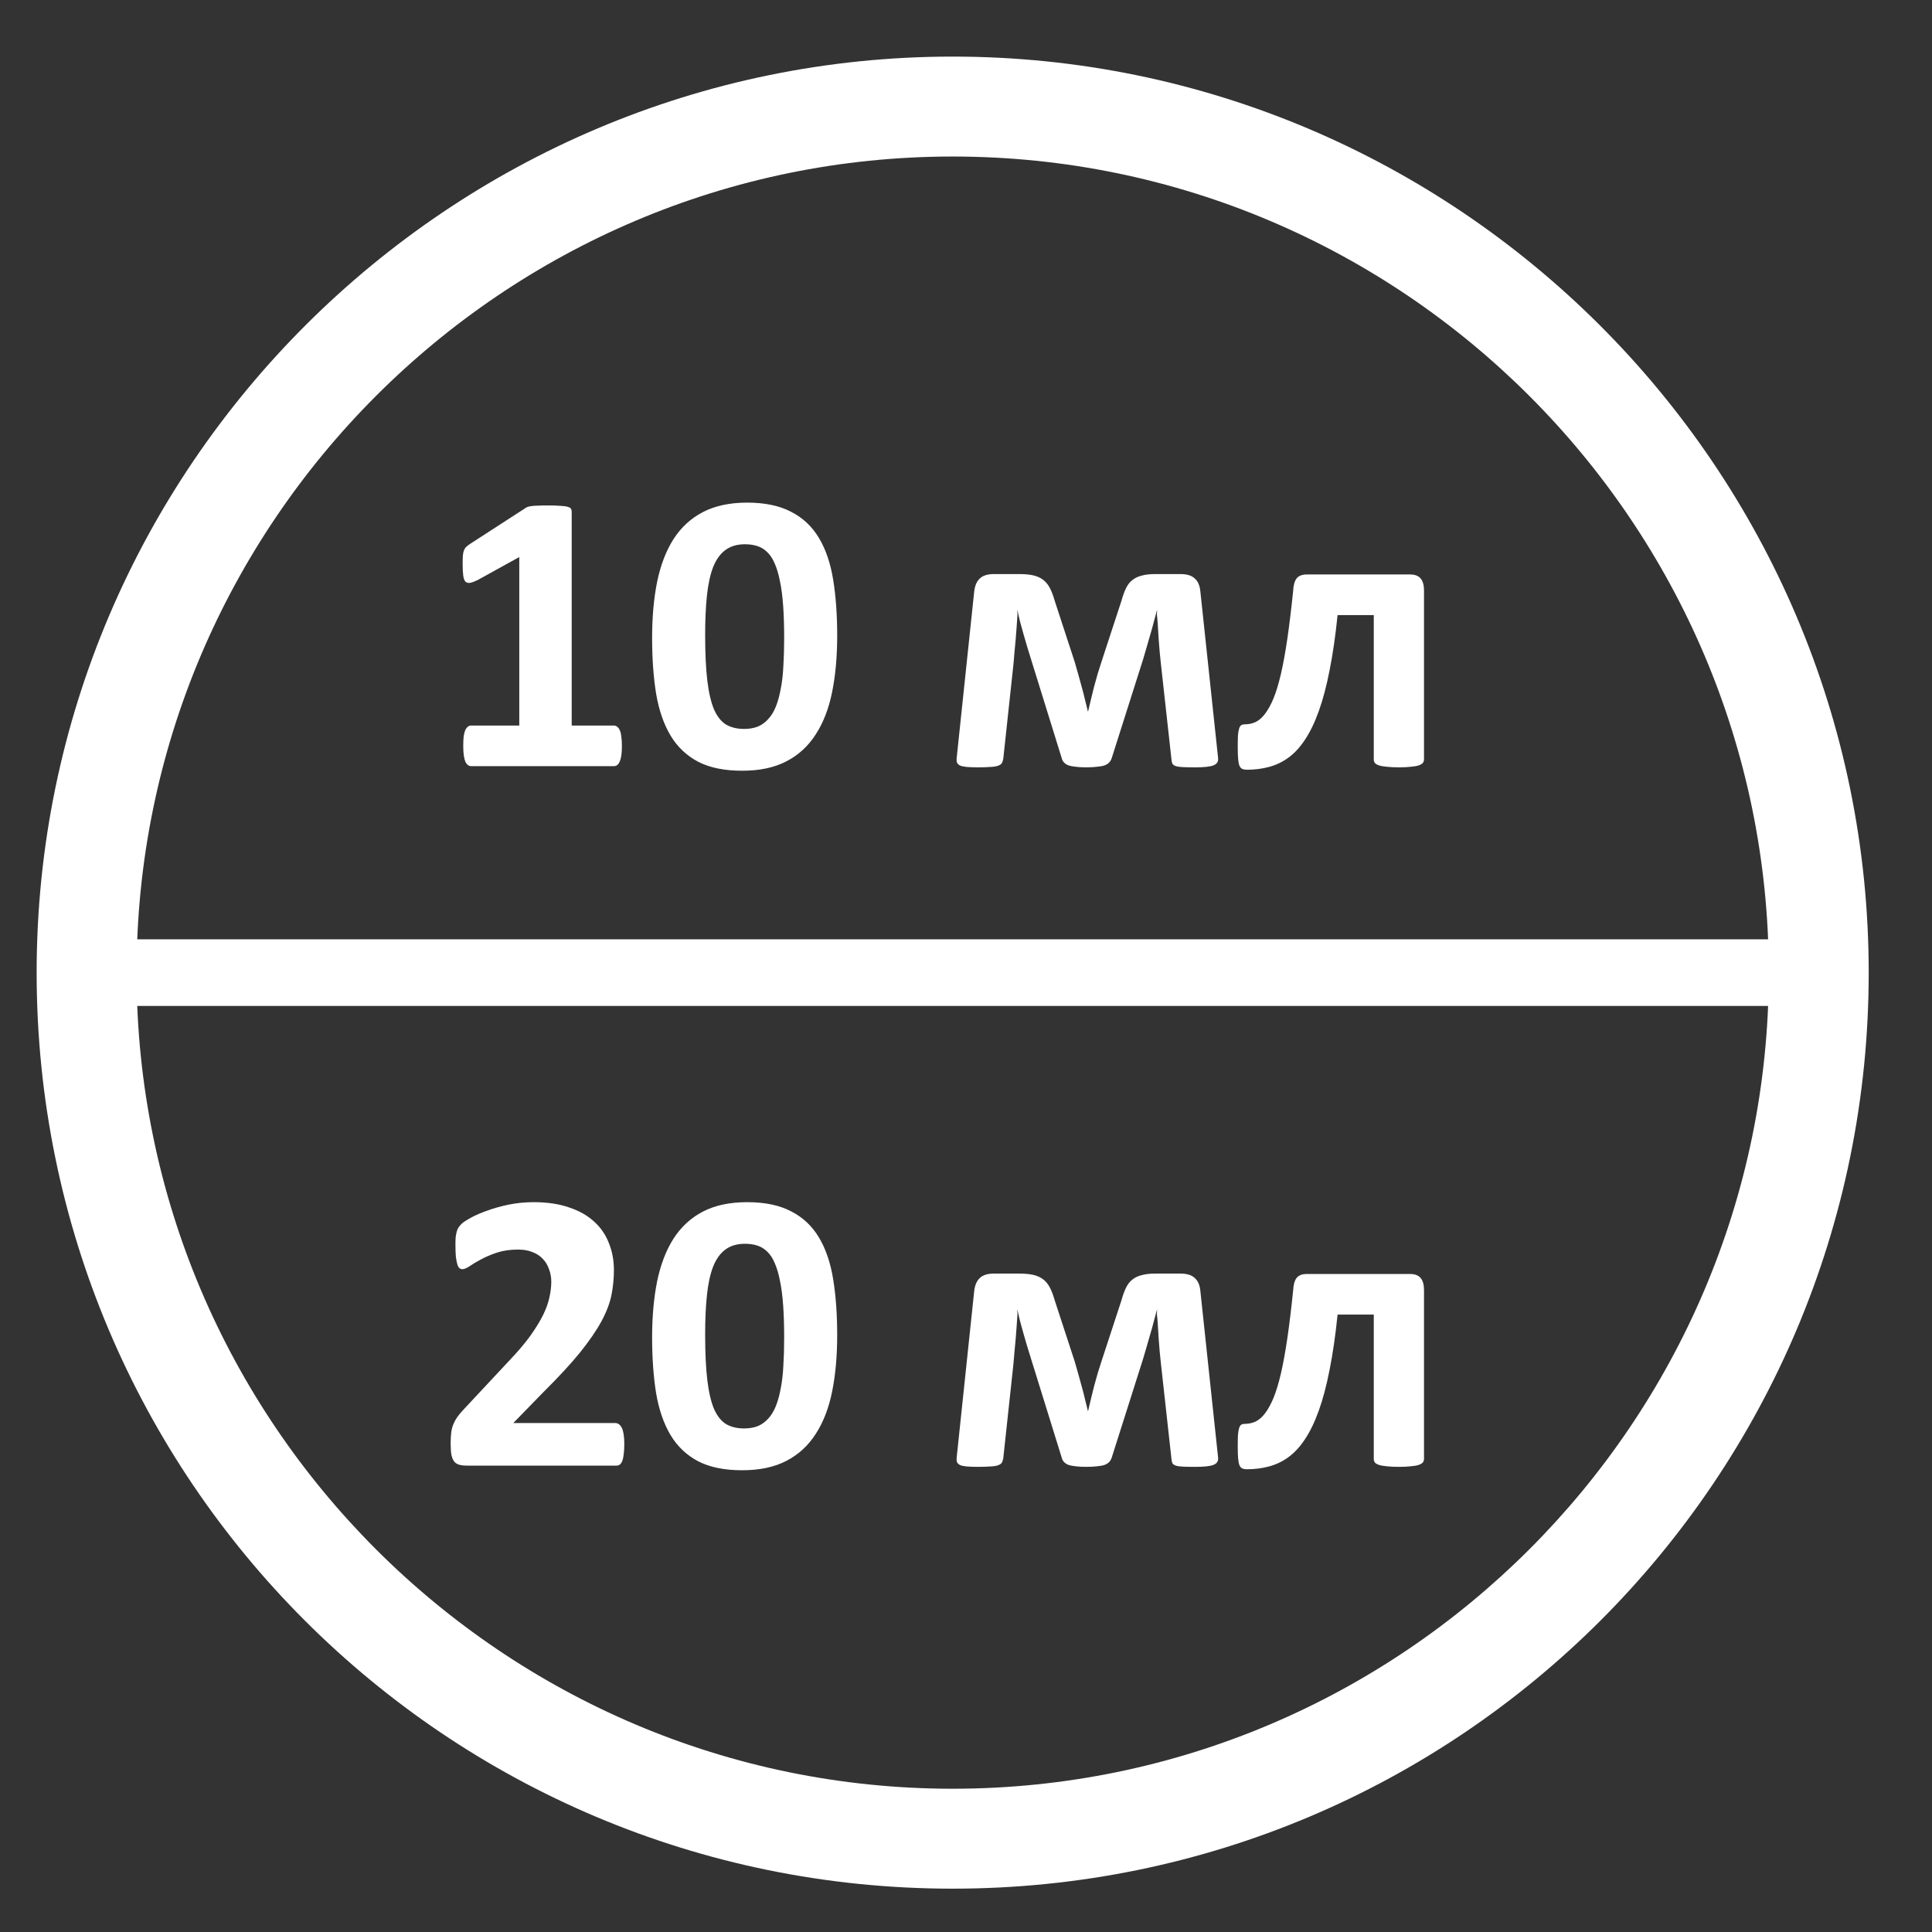
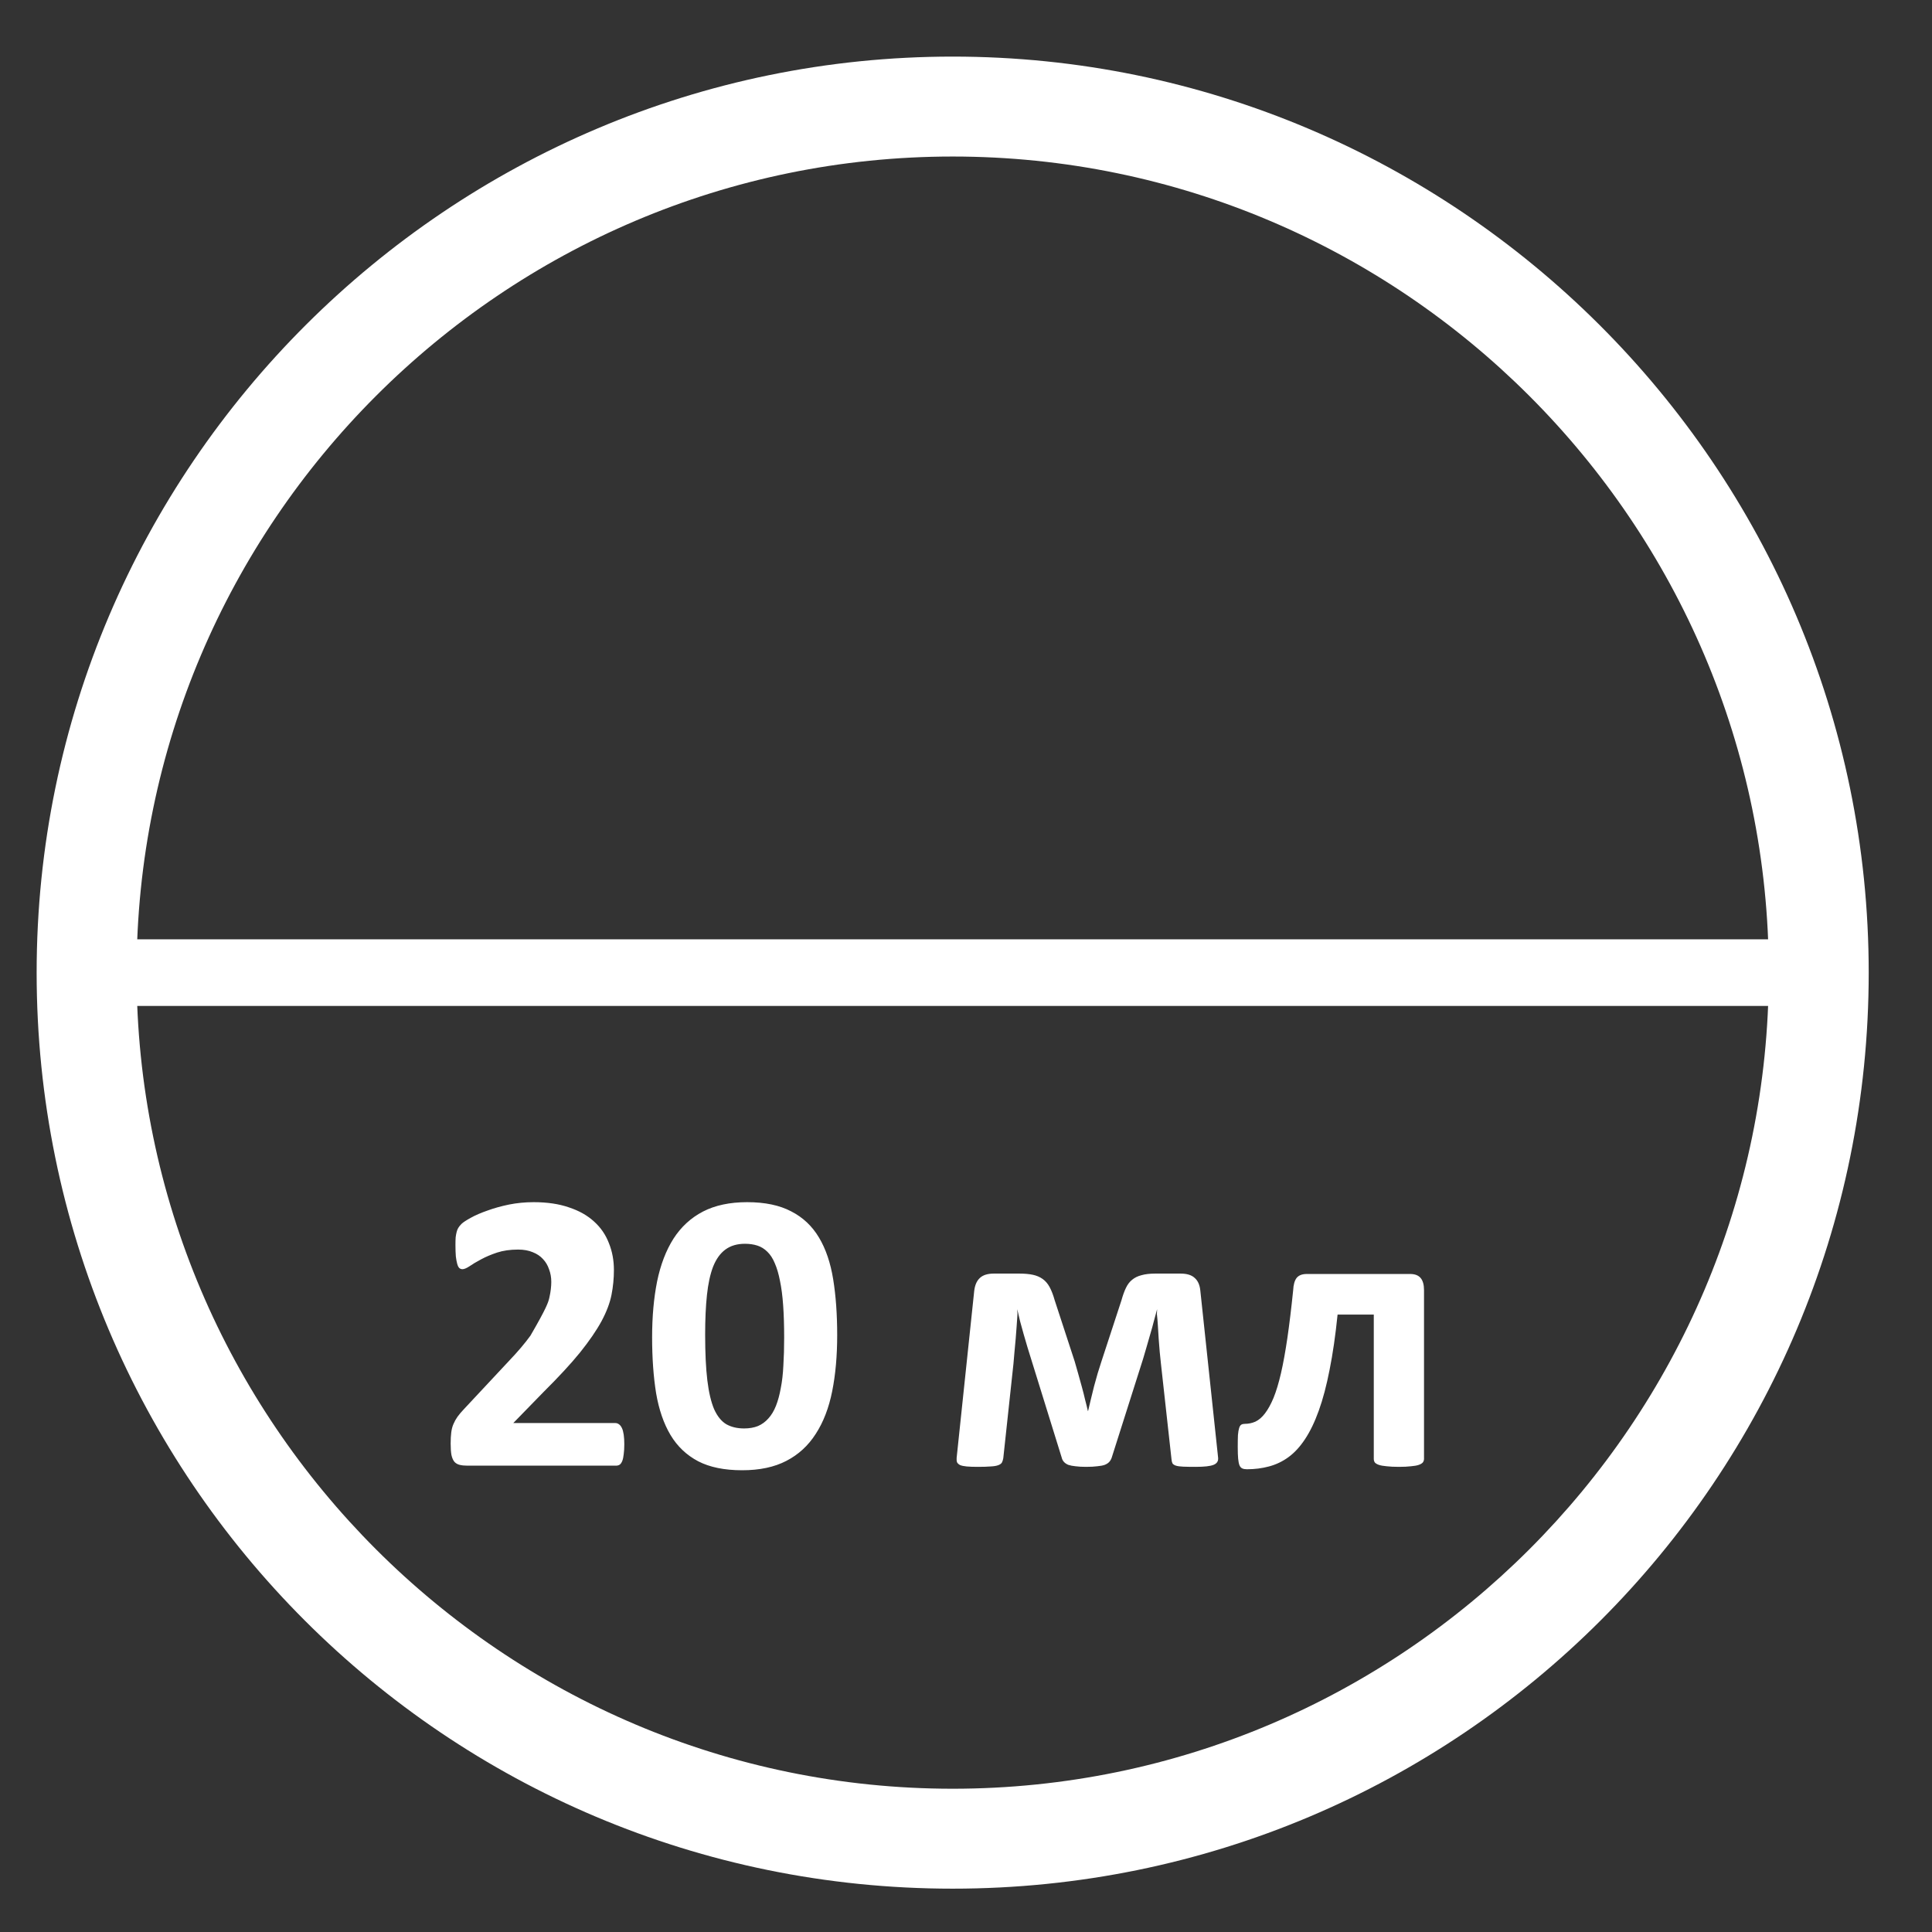
<svg xmlns="http://www.w3.org/2000/svg" width="58" height="58" viewBox="0 0 58 58" fill="none">
  <rect x="0" y="0" width="58" height="58" fill="#333333" stroke="none" />
  <path d="M28.6 56.699C13.4 56.699 1.1 44.399 1.1 29.199C1.1 13.999 13.5 1.699 28.6 1.699C43.7 1.699 56.1 13.999 56.1 29.199C56.1 44.399 43.8 56.699 28.6 56.699ZM28.6 4.699C15.1 4.699 4.1 15.699 4.1 29.199C4.1 42.699 15.1 53.699 28.6 53.699C42.1 53.699 53.1 42.699 53.1 29.199C53.1 15.699 42.1 4.699 28.6 4.699Z" fill="white" />
  <path d="M54.8 28.199H2.4V30.199H54.8V28.199Z" fill="white" />
-   <path d="M18.67 22.399C18.67 22.512 18.664 22.608 18.652 22.688C18.64 22.764 18.622 22.826 18.598 22.874C18.578 22.918 18.554 22.95 18.526 22.97C18.498 22.99 18.466 23 18.43 23H14.141C14.109 23 14.079 22.99 14.051 22.97C14.023 22.95 13.997 22.918 13.973 22.874C13.953 22.826 13.937 22.764 13.925 22.688C13.913 22.608 13.907 22.512 13.907 22.399C13.907 22.283 13.911 22.187 13.919 22.111C13.931 22.031 13.947 21.967 13.967 21.919C13.991 21.871 14.017 21.837 14.045 21.817C14.073 21.793 14.105 21.781 14.141 21.781H15.589V16.723L14.339 17.414C14.247 17.458 14.171 17.486 14.111 17.498C14.055 17.506 14.009 17.494 13.973 17.462C13.941 17.426 13.919 17.366 13.907 17.282C13.895 17.198 13.889 17.08 13.889 16.927C13.889 16.831 13.891 16.753 13.895 16.693C13.899 16.629 13.909 16.575 13.925 16.531C13.941 16.487 13.963 16.451 13.991 16.423C14.019 16.395 14.057 16.365 14.105 16.333L15.775 15.252C15.795 15.236 15.819 15.224 15.847 15.216C15.879 15.204 15.919 15.196 15.967 15.192C16.015 15.184 16.077 15.18 16.153 15.18C16.233 15.175 16.336 15.174 16.46 15.174C16.612 15.174 16.734 15.178 16.826 15.186C16.922 15.19 16.994 15.2 17.042 15.216C17.09 15.228 17.122 15.246 17.139 15.27C17.154 15.294 17.163 15.324 17.163 15.36V21.781H18.43C18.466 21.781 18.498 21.793 18.526 21.817C18.558 21.837 18.584 21.871 18.604 21.919C18.628 21.967 18.644 22.031 18.652 22.111C18.664 22.187 18.67 22.283 18.67 22.399ZM25.133 19.084C25.133 19.704 25.083 20.265 24.983 20.766C24.883 21.266 24.719 21.693 24.49 22.045C24.266 22.397 23.972 22.668 23.608 22.856C23.247 23.044 22.805 23.138 22.28 23.138C21.747 23.138 21.307 23.048 20.959 22.868C20.61 22.684 20.334 22.421 20.13 22.081C19.925 21.737 19.781 21.318 19.697 20.826C19.617 20.329 19.577 19.768 19.577 19.144C19.577 18.527 19.627 17.969 19.727 17.468C19.831 16.963 19.996 16.535 20.22 16.183C20.448 15.83 20.742 15.56 21.103 15.372C21.467 15.184 21.91 15.089 22.43 15.089C22.963 15.089 23.403 15.182 23.752 15.366C24.104 15.546 24.382 15.808 24.587 16.153C24.791 16.493 24.933 16.911 25.013 17.408C25.093 17.901 25.133 18.459 25.133 19.084ZM23.541 19.162C23.541 18.794 23.531 18.469 23.511 18.189C23.491 17.904 23.459 17.658 23.415 17.45C23.375 17.242 23.323 17.066 23.259 16.921C23.199 16.777 23.125 16.663 23.037 16.579C22.949 16.491 22.849 16.429 22.736 16.393C22.624 16.357 22.5 16.339 22.364 16.339C22.128 16.339 21.932 16.397 21.776 16.513C21.623 16.625 21.501 16.795 21.409 17.023C21.321 17.252 21.259 17.536 21.223 17.877C21.187 18.217 21.169 18.613 21.169 19.066C21.169 19.618 21.191 20.077 21.235 20.441C21.279 20.802 21.347 21.09 21.439 21.306C21.535 21.518 21.657 21.669 21.805 21.757C21.954 21.841 22.132 21.883 22.34 21.883C22.496 21.883 22.634 21.859 22.755 21.811C22.875 21.759 22.979 21.683 23.067 21.582C23.159 21.482 23.235 21.356 23.295 21.204C23.355 21.052 23.403 20.876 23.439 20.675C23.479 20.475 23.505 20.249 23.517 19.997C23.533 19.744 23.541 19.466 23.541 19.162ZM36.569 22.766C36.578 22.866 36.531 22.936 36.431 22.976C36.331 23.016 36.153 23.036 35.897 23.036C35.741 23.036 35.614 23.034 35.518 23.03C35.426 23.026 35.354 23.016 35.302 23C35.254 22.984 35.22 22.962 35.2 22.934C35.184 22.902 35.174 22.862 35.17 22.814L34.852 19.937C34.84 19.833 34.828 19.716 34.816 19.588C34.808 19.46 34.797 19.33 34.785 19.198C34.778 19.066 34.77 18.936 34.761 18.808C34.754 18.675 34.743 18.557 34.731 18.453L34.737 18.303C34.709 18.411 34.677 18.529 34.641 18.657C34.609 18.785 34.573 18.916 34.533 19.048C34.493 19.18 34.455 19.312 34.419 19.444C34.383 19.572 34.349 19.688 34.317 19.793L33.374 22.76C33.358 22.808 33.334 22.85 33.302 22.886C33.27 22.922 33.224 22.952 33.164 22.976C33.108 22.996 33.034 23.01 32.941 23.018C32.853 23.03 32.741 23.036 32.605 23.036C32.481 23.036 32.375 23.03 32.287 23.018C32.203 23.01 32.131 22.996 32.071 22.976C32.014 22.952 31.971 22.922 31.939 22.886C31.906 22.85 31.884 22.806 31.872 22.754L30.953 19.793C30.921 19.688 30.885 19.572 30.845 19.444C30.809 19.316 30.771 19.186 30.731 19.054C30.695 18.922 30.659 18.791 30.623 18.663C30.591 18.531 30.563 18.411 30.539 18.303L30.545 18.453C30.537 18.557 30.529 18.675 30.521 18.808C30.513 18.936 30.503 19.066 30.491 19.198C30.479 19.33 30.467 19.46 30.455 19.588C30.443 19.716 30.433 19.833 30.425 19.937L30.119 22.778C30.11 22.83 30.096 22.874 30.076 22.91C30.056 22.942 30.018 22.968 29.962 22.988C29.906 23.008 29.83 23.02 29.734 23.024C29.638 23.032 29.512 23.036 29.356 23.036C29.215 23.036 29.103 23.032 29.019 23.024C28.935 23.016 28.869 23.002 28.821 22.982C28.777 22.958 28.747 22.93 28.731 22.898C28.719 22.862 28.715 22.818 28.719 22.766L29.247 17.75C29.268 17.578 29.324 17.45 29.416 17.366C29.508 17.278 29.648 17.234 29.836 17.234H30.599C30.759 17.234 30.895 17.246 31.007 17.27C31.12 17.294 31.218 17.336 31.302 17.396C31.386 17.456 31.456 17.538 31.512 17.642C31.568 17.746 31.618 17.877 31.662 18.033L32.263 19.871C32.299 19.991 32.335 20.117 32.371 20.249C32.407 20.377 32.443 20.507 32.479 20.64C32.515 20.768 32.547 20.894 32.575 21.018C32.607 21.138 32.635 21.252 32.659 21.36H32.665C32.689 21.252 32.717 21.134 32.749 21.006C32.781 20.878 32.813 20.748 32.845 20.615C32.882 20.483 32.917 20.353 32.954 20.225C32.994 20.097 33.032 19.977 33.068 19.865L33.668 18.033C33.708 17.889 33.752 17.766 33.8 17.666C33.849 17.562 33.911 17.48 33.987 17.42C34.063 17.356 34.157 17.31 34.269 17.282C34.381 17.25 34.519 17.234 34.683 17.234H35.44C35.632 17.234 35.775 17.278 35.867 17.366C35.963 17.45 36.019 17.578 36.035 17.75L36.569 22.766ZM42.75 22.796C42.75 22.836 42.738 22.872 42.714 22.904C42.69 22.932 42.65 22.956 42.594 22.976C42.538 22.996 42.46 23.01 42.36 23.018C42.264 23.03 42.144 23.036 41.999 23.036C41.851 23.036 41.727 23.03 41.627 23.018C41.531 23.01 41.453 22.996 41.393 22.976C41.337 22.956 41.297 22.932 41.273 22.904C41.252 22.872 41.242 22.836 41.242 22.796V18.465H40.155C40.091 19.094 40.011 19.646 39.915 20.123C39.823 20.595 39.715 21.004 39.591 21.348C39.467 21.693 39.328 21.979 39.176 22.207C39.028 22.431 38.864 22.61 38.684 22.742C38.504 22.874 38.307 22.968 38.095 23.024C37.887 23.08 37.667 23.108 37.434 23.108C37.378 23.108 37.332 23.1 37.296 23.084C37.26 23.068 37.232 23.038 37.212 22.994C37.192 22.946 37.178 22.878 37.17 22.79C37.162 22.702 37.158 22.586 37.158 22.441C37.158 22.293 37.16 22.173 37.164 22.081C37.172 21.989 37.184 21.919 37.2 21.871C37.216 21.819 37.238 21.785 37.266 21.769C37.294 21.753 37.328 21.745 37.368 21.745C37.48 21.745 37.587 21.723 37.687 21.679C37.791 21.631 37.887 21.548 37.975 21.432C38.067 21.312 38.153 21.156 38.233 20.964C38.313 20.768 38.387 20.521 38.456 20.225C38.524 19.929 38.588 19.576 38.648 19.168C38.708 18.755 38.766 18.277 38.822 17.732C38.83 17.568 38.864 17.446 38.924 17.366C38.988 17.286 39.09 17.246 39.23 17.246H42.336C42.476 17.246 42.58 17.286 42.648 17.366C42.716 17.446 42.75 17.568 42.75 17.732V22.796Z" fill="white" />
-   <path d="M18.742 43.357C18.742 43.473 18.736 43.574 18.724 43.658C18.716 43.738 18.702 43.804 18.682 43.856C18.662 43.908 18.636 43.946 18.604 43.97C18.572 43.99 18.536 44 18.496 44H14.027C13.939 44 13.863 43.992 13.799 43.976C13.735 43.96 13.683 43.93 13.643 43.886C13.603 43.838 13.573 43.77 13.553 43.682C13.537 43.594 13.529 43.479 13.529 43.339C13.529 43.207 13.535 43.095 13.547 43.003C13.559 42.907 13.581 42.823 13.613 42.751C13.645 42.675 13.685 42.602 13.733 42.534C13.785 42.462 13.851 42.384 13.931 42.3L15.277 40.859C15.545 40.578 15.761 40.324 15.925 40.096C16.089 39.864 16.218 39.653 16.31 39.465C16.402 39.273 16.464 39.097 16.496 38.937C16.532 38.776 16.55 38.624 16.55 38.48C16.55 38.348 16.528 38.224 16.484 38.108C16.444 37.987 16.382 37.883 16.298 37.795C16.218 37.707 16.115 37.639 15.991 37.591C15.867 37.539 15.721 37.513 15.553 37.513C15.316 37.513 15.106 37.543 14.922 37.603C14.742 37.663 14.582 37.731 14.442 37.807C14.305 37.879 14.191 37.947 14.099 38.011C14.007 38.072 13.935 38.102 13.883 38.102C13.847 38.102 13.815 38.09 13.787 38.066C13.763 38.042 13.743 38.002 13.727 37.946C13.711 37.889 13.697 37.815 13.685 37.723C13.677 37.627 13.673 37.511 13.673 37.375C13.673 37.283 13.675 37.207 13.679 37.147C13.687 37.083 13.697 37.029 13.709 36.984C13.721 36.936 13.737 36.896 13.757 36.864C13.777 36.828 13.811 36.786 13.859 36.738C13.911 36.69 14.003 36.63 14.135 36.558C14.271 36.482 14.438 36.41 14.634 36.342C14.83 36.27 15.046 36.21 15.283 36.161C15.519 36.114 15.765 36.09 16.021 36.09C16.426 36.09 16.778 36.142 17.078 36.246C17.383 36.346 17.635 36.488 17.835 36.672C18.035 36.852 18.184 37.069 18.28 37.321C18.38 37.569 18.43 37.837 18.43 38.126C18.43 38.378 18.406 38.626 18.358 38.87C18.31 39.115 18.21 39.379 18.058 39.663C17.905 39.944 17.691 40.256 17.415 40.6C17.139 40.941 16.772 41.337 16.316 41.79L15.409 42.721H18.472C18.512 42.721 18.548 42.733 18.58 42.757C18.616 42.781 18.646 42.819 18.67 42.871C18.694 42.919 18.712 42.985 18.724 43.069C18.736 43.149 18.742 43.245 18.742 43.357ZM25.133 40.084C25.133 40.704 25.083 41.265 24.983 41.766C24.883 42.266 24.719 42.693 24.49 43.045C24.266 43.397 23.972 43.668 23.608 43.856C23.247 44.044 22.805 44.138 22.28 44.138C21.747 44.138 21.307 44.048 20.959 43.868C20.61 43.684 20.334 43.421 20.13 43.081C19.925 42.737 19.781 42.318 19.697 41.826C19.617 41.329 19.577 40.769 19.577 40.144C19.577 39.527 19.627 38.969 19.727 38.468C19.831 37.964 19.996 37.535 20.22 37.183C20.448 36.83 20.742 36.56 21.103 36.372C21.467 36.184 21.91 36.09 22.43 36.09C22.963 36.09 23.403 36.182 23.752 36.366C24.104 36.546 24.382 36.808 24.587 37.153C24.791 37.493 24.933 37.911 25.013 38.408C25.093 38.901 25.133 39.459 25.133 40.084ZM23.541 40.162C23.541 39.794 23.531 39.469 23.511 39.189C23.491 38.904 23.459 38.658 23.415 38.45C23.375 38.242 23.323 38.066 23.259 37.921C23.199 37.777 23.125 37.663 23.037 37.579C22.949 37.491 22.849 37.429 22.736 37.393C22.624 37.357 22.5 37.339 22.364 37.339C22.128 37.339 21.932 37.397 21.776 37.513C21.623 37.625 21.501 37.795 21.409 38.023C21.321 38.252 21.259 38.536 21.223 38.877C21.187 39.217 21.169 39.613 21.169 40.066C21.169 40.618 21.191 41.077 21.235 41.441C21.279 41.802 21.347 42.09 21.439 42.306C21.535 42.518 21.657 42.669 21.805 42.757C21.954 42.841 22.132 42.883 22.34 42.883C22.496 42.883 22.634 42.859 22.755 42.811C22.875 42.759 22.979 42.683 23.067 42.583C23.159 42.482 23.235 42.356 23.295 42.204C23.355 42.052 23.403 41.876 23.439 41.675C23.479 41.475 23.505 41.249 23.517 40.997C23.533 40.745 23.541 40.466 23.541 40.162ZM36.569 43.766C36.578 43.866 36.531 43.936 36.431 43.976C36.331 44.016 36.153 44.036 35.897 44.036C35.741 44.036 35.614 44.034 35.518 44.03C35.426 44.026 35.354 44.016 35.302 44C35.254 43.984 35.22 43.962 35.2 43.934C35.184 43.902 35.174 43.862 35.17 43.814L34.852 40.937C34.84 40.833 34.828 40.717 34.816 40.588C34.808 40.46 34.797 40.33 34.785 40.198C34.778 40.066 34.77 39.936 34.761 39.807C34.754 39.675 34.743 39.557 34.731 39.453L34.737 39.303C34.709 39.411 34.677 39.529 34.641 39.657C34.609 39.785 34.573 39.916 34.533 40.048C34.493 40.18 34.455 40.312 34.419 40.444C34.383 40.572 34.349 40.688 34.317 40.792L33.374 43.76C33.358 43.808 33.334 43.85 33.302 43.886C33.27 43.922 33.224 43.952 33.164 43.976C33.108 43.996 33.034 44.01 32.941 44.018C32.853 44.03 32.741 44.036 32.605 44.036C32.481 44.036 32.375 44.03 32.287 44.018C32.203 44.01 32.131 43.996 32.071 43.976C32.014 43.952 31.971 43.922 31.939 43.886C31.906 43.85 31.884 43.806 31.872 43.754L30.953 40.792C30.921 40.688 30.885 40.572 30.845 40.444C30.809 40.316 30.771 40.186 30.731 40.054C30.695 39.922 30.659 39.791 30.623 39.663C30.591 39.531 30.563 39.411 30.539 39.303L30.545 39.453C30.537 39.557 30.529 39.675 30.521 39.807C30.513 39.936 30.503 40.066 30.491 40.198C30.479 40.33 30.467 40.46 30.455 40.588C30.443 40.717 30.433 40.833 30.425 40.937L30.119 43.778C30.11 43.83 30.096 43.874 30.076 43.91C30.056 43.942 30.018 43.968 29.962 43.988C29.906 44.008 29.83 44.02 29.734 44.024C29.638 44.032 29.512 44.036 29.356 44.036C29.215 44.036 29.103 44.032 29.019 44.024C28.935 44.016 28.869 44.002 28.821 43.982C28.777 43.958 28.747 43.93 28.731 43.898C28.719 43.862 28.715 43.818 28.719 43.766L29.247 38.75C29.268 38.578 29.324 38.45 29.416 38.366C29.508 38.278 29.648 38.234 29.836 38.234H30.599C30.759 38.234 30.895 38.246 31.007 38.27C31.12 38.294 31.218 38.336 31.302 38.396C31.386 38.456 31.456 38.538 31.512 38.642C31.568 38.746 31.618 38.877 31.662 39.033L32.263 40.871C32.299 40.991 32.335 41.117 32.371 41.249C32.407 41.377 32.443 41.507 32.479 41.639C32.515 41.768 32.547 41.894 32.575 42.018C32.607 42.138 32.635 42.252 32.659 42.36H32.665C32.689 42.252 32.717 42.134 32.749 42.006C32.781 41.878 32.813 41.748 32.845 41.615C32.882 41.483 32.917 41.353 32.954 41.225C32.994 41.097 33.032 40.977 33.068 40.865L33.668 39.033C33.708 38.889 33.752 38.766 33.8 38.666C33.849 38.562 33.911 38.48 33.987 38.42C34.063 38.356 34.157 38.31 34.269 38.282C34.381 38.25 34.519 38.234 34.683 38.234H35.44C35.632 38.234 35.775 38.278 35.867 38.366C35.963 38.45 36.019 38.578 36.035 38.75L36.569 43.766ZM42.75 43.796C42.75 43.836 42.738 43.872 42.714 43.904C42.69 43.932 42.65 43.956 42.594 43.976C42.538 43.996 42.46 44.01 42.36 44.018C42.264 44.03 42.144 44.036 41.999 44.036C41.851 44.036 41.727 44.03 41.627 44.018C41.531 44.01 41.453 43.996 41.393 43.976C41.337 43.956 41.297 43.932 41.273 43.904C41.252 43.872 41.242 43.836 41.242 43.796V39.465H40.155C40.091 40.094 40.011 40.646 39.915 41.123C39.823 41.595 39.715 42.004 39.591 42.348C39.467 42.693 39.328 42.979 39.176 43.207C39.028 43.431 38.864 43.61 38.684 43.742C38.504 43.874 38.307 43.968 38.095 44.024C37.887 44.08 37.667 44.108 37.434 44.108C37.378 44.108 37.332 44.1 37.296 44.084C37.26 44.068 37.232 44.038 37.212 43.994C37.192 43.946 37.178 43.878 37.17 43.79C37.162 43.702 37.158 43.586 37.158 43.441C37.158 43.293 37.16 43.173 37.164 43.081C37.172 42.989 37.184 42.919 37.2 42.871C37.216 42.819 37.238 42.785 37.266 42.769C37.294 42.753 37.328 42.745 37.368 42.745C37.48 42.745 37.587 42.723 37.687 42.679C37.791 42.63 37.887 42.548 37.975 42.432C38.067 42.312 38.153 42.156 38.233 41.964C38.313 41.768 38.387 41.521 38.456 41.225C38.524 40.929 38.588 40.576 38.648 40.168C38.708 39.755 38.766 39.277 38.822 38.732C38.83 38.568 38.864 38.446 38.924 38.366C38.988 38.286 39.09 38.246 39.23 38.246H42.336C42.476 38.246 42.58 38.286 42.648 38.366C42.716 38.446 42.75 38.568 42.75 38.732V43.796Z" fill="white" />
+   <path d="M18.742 43.357C18.742 43.473 18.736 43.574 18.724 43.658C18.716 43.738 18.702 43.804 18.682 43.856C18.662 43.908 18.636 43.946 18.604 43.97C18.572 43.99 18.536 44 18.496 44H14.027C13.939 44 13.863 43.992 13.799 43.976C13.735 43.96 13.683 43.93 13.643 43.886C13.603 43.838 13.573 43.77 13.553 43.682C13.537 43.594 13.529 43.479 13.529 43.339C13.529 43.207 13.535 43.095 13.547 43.003C13.559 42.907 13.581 42.823 13.613 42.751C13.645 42.675 13.685 42.602 13.733 42.534C13.785 42.462 13.851 42.384 13.931 42.3L15.277 40.859C15.545 40.578 15.761 40.324 15.925 40.096C16.402 39.273 16.464 39.097 16.496 38.937C16.532 38.776 16.55 38.624 16.55 38.48C16.55 38.348 16.528 38.224 16.484 38.108C16.444 37.987 16.382 37.883 16.298 37.795C16.218 37.707 16.115 37.639 15.991 37.591C15.867 37.539 15.721 37.513 15.553 37.513C15.316 37.513 15.106 37.543 14.922 37.603C14.742 37.663 14.582 37.731 14.442 37.807C14.305 37.879 14.191 37.947 14.099 38.011C14.007 38.072 13.935 38.102 13.883 38.102C13.847 38.102 13.815 38.09 13.787 38.066C13.763 38.042 13.743 38.002 13.727 37.946C13.711 37.889 13.697 37.815 13.685 37.723C13.677 37.627 13.673 37.511 13.673 37.375C13.673 37.283 13.675 37.207 13.679 37.147C13.687 37.083 13.697 37.029 13.709 36.984C13.721 36.936 13.737 36.896 13.757 36.864C13.777 36.828 13.811 36.786 13.859 36.738C13.911 36.69 14.003 36.63 14.135 36.558C14.271 36.482 14.438 36.41 14.634 36.342C14.83 36.27 15.046 36.21 15.283 36.161C15.519 36.114 15.765 36.09 16.021 36.09C16.426 36.09 16.778 36.142 17.078 36.246C17.383 36.346 17.635 36.488 17.835 36.672C18.035 36.852 18.184 37.069 18.28 37.321C18.38 37.569 18.43 37.837 18.43 38.126C18.43 38.378 18.406 38.626 18.358 38.87C18.31 39.115 18.21 39.379 18.058 39.663C17.905 39.944 17.691 40.256 17.415 40.6C17.139 40.941 16.772 41.337 16.316 41.79L15.409 42.721H18.472C18.512 42.721 18.548 42.733 18.58 42.757C18.616 42.781 18.646 42.819 18.67 42.871C18.694 42.919 18.712 42.985 18.724 43.069C18.736 43.149 18.742 43.245 18.742 43.357ZM25.133 40.084C25.133 40.704 25.083 41.265 24.983 41.766C24.883 42.266 24.719 42.693 24.49 43.045C24.266 43.397 23.972 43.668 23.608 43.856C23.247 44.044 22.805 44.138 22.28 44.138C21.747 44.138 21.307 44.048 20.959 43.868C20.61 43.684 20.334 43.421 20.13 43.081C19.925 42.737 19.781 42.318 19.697 41.826C19.617 41.329 19.577 40.769 19.577 40.144C19.577 39.527 19.627 38.969 19.727 38.468C19.831 37.964 19.996 37.535 20.22 37.183C20.448 36.83 20.742 36.56 21.103 36.372C21.467 36.184 21.91 36.09 22.43 36.09C22.963 36.09 23.403 36.182 23.752 36.366C24.104 36.546 24.382 36.808 24.587 37.153C24.791 37.493 24.933 37.911 25.013 38.408C25.093 38.901 25.133 39.459 25.133 40.084ZM23.541 40.162C23.541 39.794 23.531 39.469 23.511 39.189C23.491 38.904 23.459 38.658 23.415 38.45C23.375 38.242 23.323 38.066 23.259 37.921C23.199 37.777 23.125 37.663 23.037 37.579C22.949 37.491 22.849 37.429 22.736 37.393C22.624 37.357 22.5 37.339 22.364 37.339C22.128 37.339 21.932 37.397 21.776 37.513C21.623 37.625 21.501 37.795 21.409 38.023C21.321 38.252 21.259 38.536 21.223 38.877C21.187 39.217 21.169 39.613 21.169 40.066C21.169 40.618 21.191 41.077 21.235 41.441C21.279 41.802 21.347 42.09 21.439 42.306C21.535 42.518 21.657 42.669 21.805 42.757C21.954 42.841 22.132 42.883 22.34 42.883C22.496 42.883 22.634 42.859 22.755 42.811C22.875 42.759 22.979 42.683 23.067 42.583C23.159 42.482 23.235 42.356 23.295 42.204C23.355 42.052 23.403 41.876 23.439 41.675C23.479 41.475 23.505 41.249 23.517 40.997C23.533 40.745 23.541 40.466 23.541 40.162ZM36.569 43.766C36.578 43.866 36.531 43.936 36.431 43.976C36.331 44.016 36.153 44.036 35.897 44.036C35.741 44.036 35.614 44.034 35.518 44.03C35.426 44.026 35.354 44.016 35.302 44C35.254 43.984 35.22 43.962 35.2 43.934C35.184 43.902 35.174 43.862 35.17 43.814L34.852 40.937C34.84 40.833 34.828 40.717 34.816 40.588C34.808 40.46 34.797 40.33 34.785 40.198C34.778 40.066 34.77 39.936 34.761 39.807C34.754 39.675 34.743 39.557 34.731 39.453L34.737 39.303C34.709 39.411 34.677 39.529 34.641 39.657C34.609 39.785 34.573 39.916 34.533 40.048C34.493 40.18 34.455 40.312 34.419 40.444C34.383 40.572 34.349 40.688 34.317 40.792L33.374 43.76C33.358 43.808 33.334 43.85 33.302 43.886C33.27 43.922 33.224 43.952 33.164 43.976C33.108 43.996 33.034 44.01 32.941 44.018C32.853 44.03 32.741 44.036 32.605 44.036C32.481 44.036 32.375 44.03 32.287 44.018C32.203 44.01 32.131 43.996 32.071 43.976C32.014 43.952 31.971 43.922 31.939 43.886C31.906 43.85 31.884 43.806 31.872 43.754L30.953 40.792C30.921 40.688 30.885 40.572 30.845 40.444C30.809 40.316 30.771 40.186 30.731 40.054C30.695 39.922 30.659 39.791 30.623 39.663C30.591 39.531 30.563 39.411 30.539 39.303L30.545 39.453C30.537 39.557 30.529 39.675 30.521 39.807C30.513 39.936 30.503 40.066 30.491 40.198C30.479 40.33 30.467 40.46 30.455 40.588C30.443 40.717 30.433 40.833 30.425 40.937L30.119 43.778C30.11 43.83 30.096 43.874 30.076 43.91C30.056 43.942 30.018 43.968 29.962 43.988C29.906 44.008 29.83 44.02 29.734 44.024C29.638 44.032 29.512 44.036 29.356 44.036C29.215 44.036 29.103 44.032 29.019 44.024C28.935 44.016 28.869 44.002 28.821 43.982C28.777 43.958 28.747 43.93 28.731 43.898C28.719 43.862 28.715 43.818 28.719 43.766L29.247 38.75C29.268 38.578 29.324 38.45 29.416 38.366C29.508 38.278 29.648 38.234 29.836 38.234H30.599C30.759 38.234 30.895 38.246 31.007 38.27C31.12 38.294 31.218 38.336 31.302 38.396C31.386 38.456 31.456 38.538 31.512 38.642C31.568 38.746 31.618 38.877 31.662 39.033L32.263 40.871C32.299 40.991 32.335 41.117 32.371 41.249C32.407 41.377 32.443 41.507 32.479 41.639C32.515 41.768 32.547 41.894 32.575 42.018C32.607 42.138 32.635 42.252 32.659 42.36H32.665C32.689 42.252 32.717 42.134 32.749 42.006C32.781 41.878 32.813 41.748 32.845 41.615C32.882 41.483 32.917 41.353 32.954 41.225C32.994 41.097 33.032 40.977 33.068 40.865L33.668 39.033C33.708 38.889 33.752 38.766 33.8 38.666C33.849 38.562 33.911 38.48 33.987 38.42C34.063 38.356 34.157 38.31 34.269 38.282C34.381 38.25 34.519 38.234 34.683 38.234H35.44C35.632 38.234 35.775 38.278 35.867 38.366C35.963 38.45 36.019 38.578 36.035 38.75L36.569 43.766ZM42.75 43.796C42.75 43.836 42.738 43.872 42.714 43.904C42.69 43.932 42.65 43.956 42.594 43.976C42.538 43.996 42.46 44.01 42.36 44.018C42.264 44.03 42.144 44.036 41.999 44.036C41.851 44.036 41.727 44.03 41.627 44.018C41.531 44.01 41.453 43.996 41.393 43.976C41.337 43.956 41.297 43.932 41.273 43.904C41.252 43.872 41.242 43.836 41.242 43.796V39.465H40.155C40.091 40.094 40.011 40.646 39.915 41.123C39.823 41.595 39.715 42.004 39.591 42.348C39.467 42.693 39.328 42.979 39.176 43.207C39.028 43.431 38.864 43.61 38.684 43.742C38.504 43.874 38.307 43.968 38.095 44.024C37.887 44.08 37.667 44.108 37.434 44.108C37.378 44.108 37.332 44.1 37.296 44.084C37.26 44.068 37.232 44.038 37.212 43.994C37.192 43.946 37.178 43.878 37.17 43.79C37.162 43.702 37.158 43.586 37.158 43.441C37.158 43.293 37.16 43.173 37.164 43.081C37.172 42.989 37.184 42.919 37.2 42.871C37.216 42.819 37.238 42.785 37.266 42.769C37.294 42.753 37.328 42.745 37.368 42.745C37.48 42.745 37.587 42.723 37.687 42.679C37.791 42.63 37.887 42.548 37.975 42.432C38.067 42.312 38.153 42.156 38.233 41.964C38.313 41.768 38.387 41.521 38.456 41.225C38.524 40.929 38.588 40.576 38.648 40.168C38.708 39.755 38.766 39.277 38.822 38.732C38.83 38.568 38.864 38.446 38.924 38.366C38.988 38.286 39.09 38.246 39.23 38.246H42.336C42.476 38.246 42.58 38.286 42.648 38.366C42.716 38.446 42.75 38.568 42.75 38.732V43.796Z" fill="white" />
</svg>